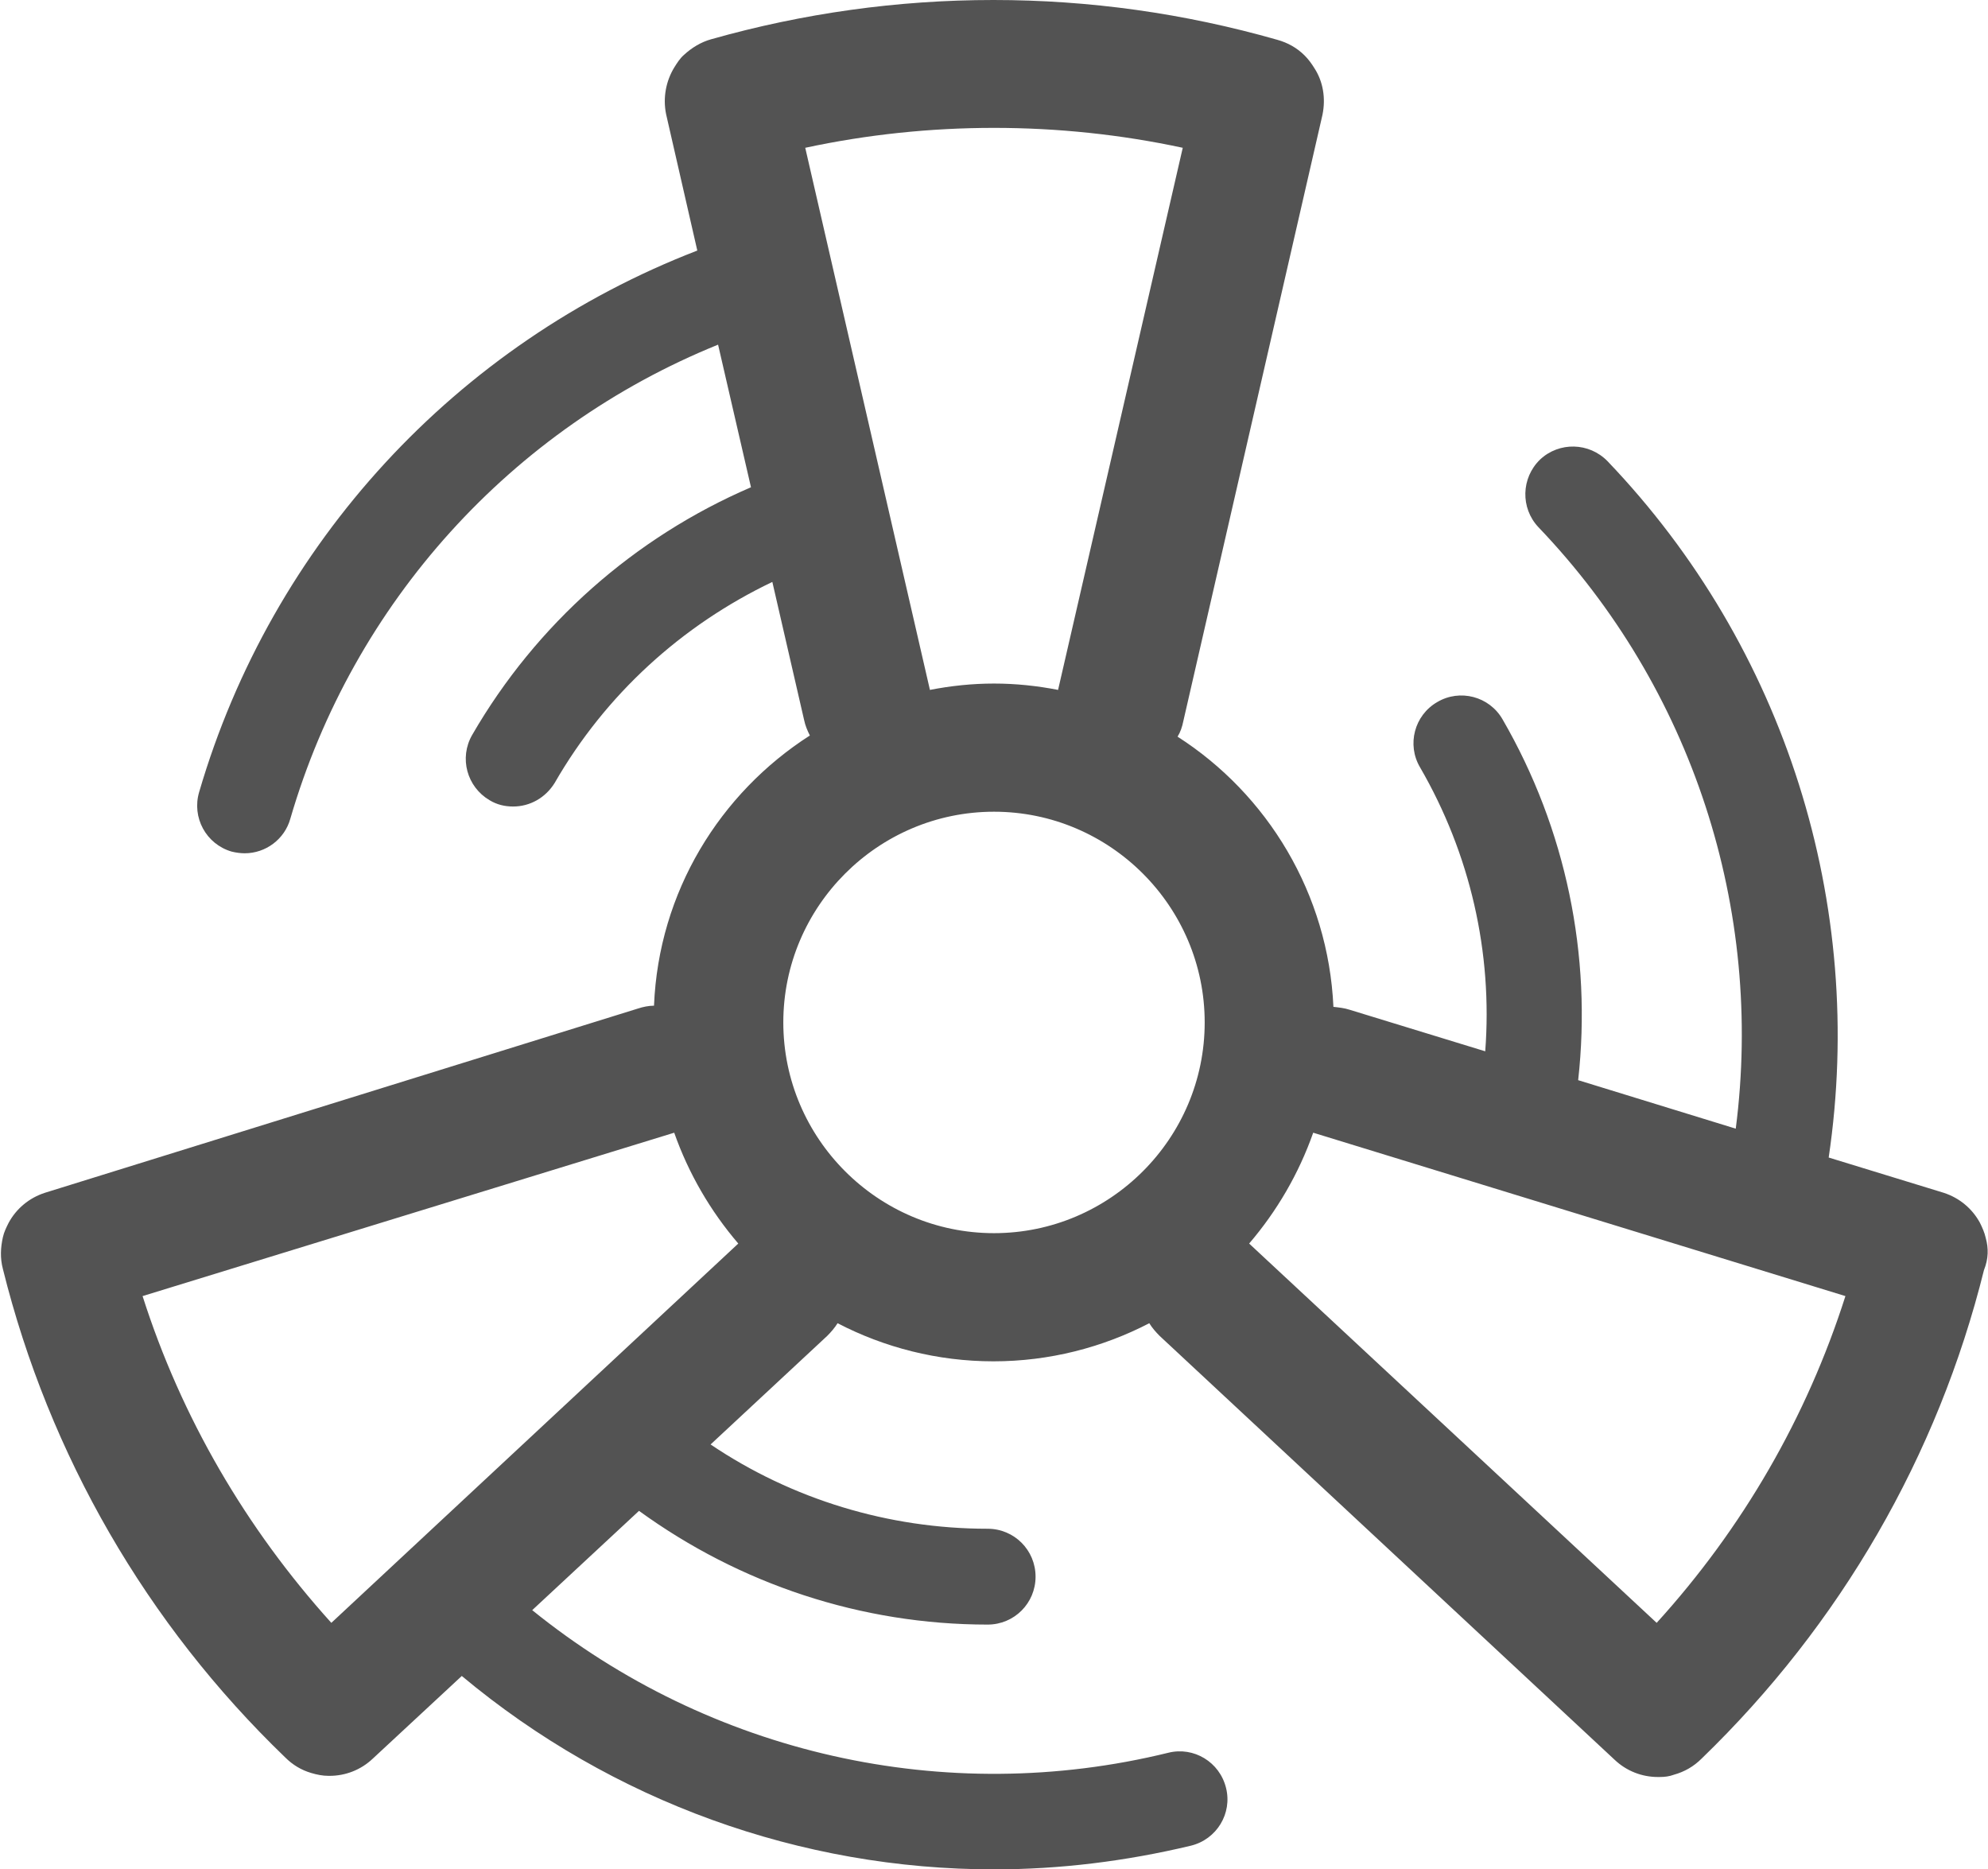
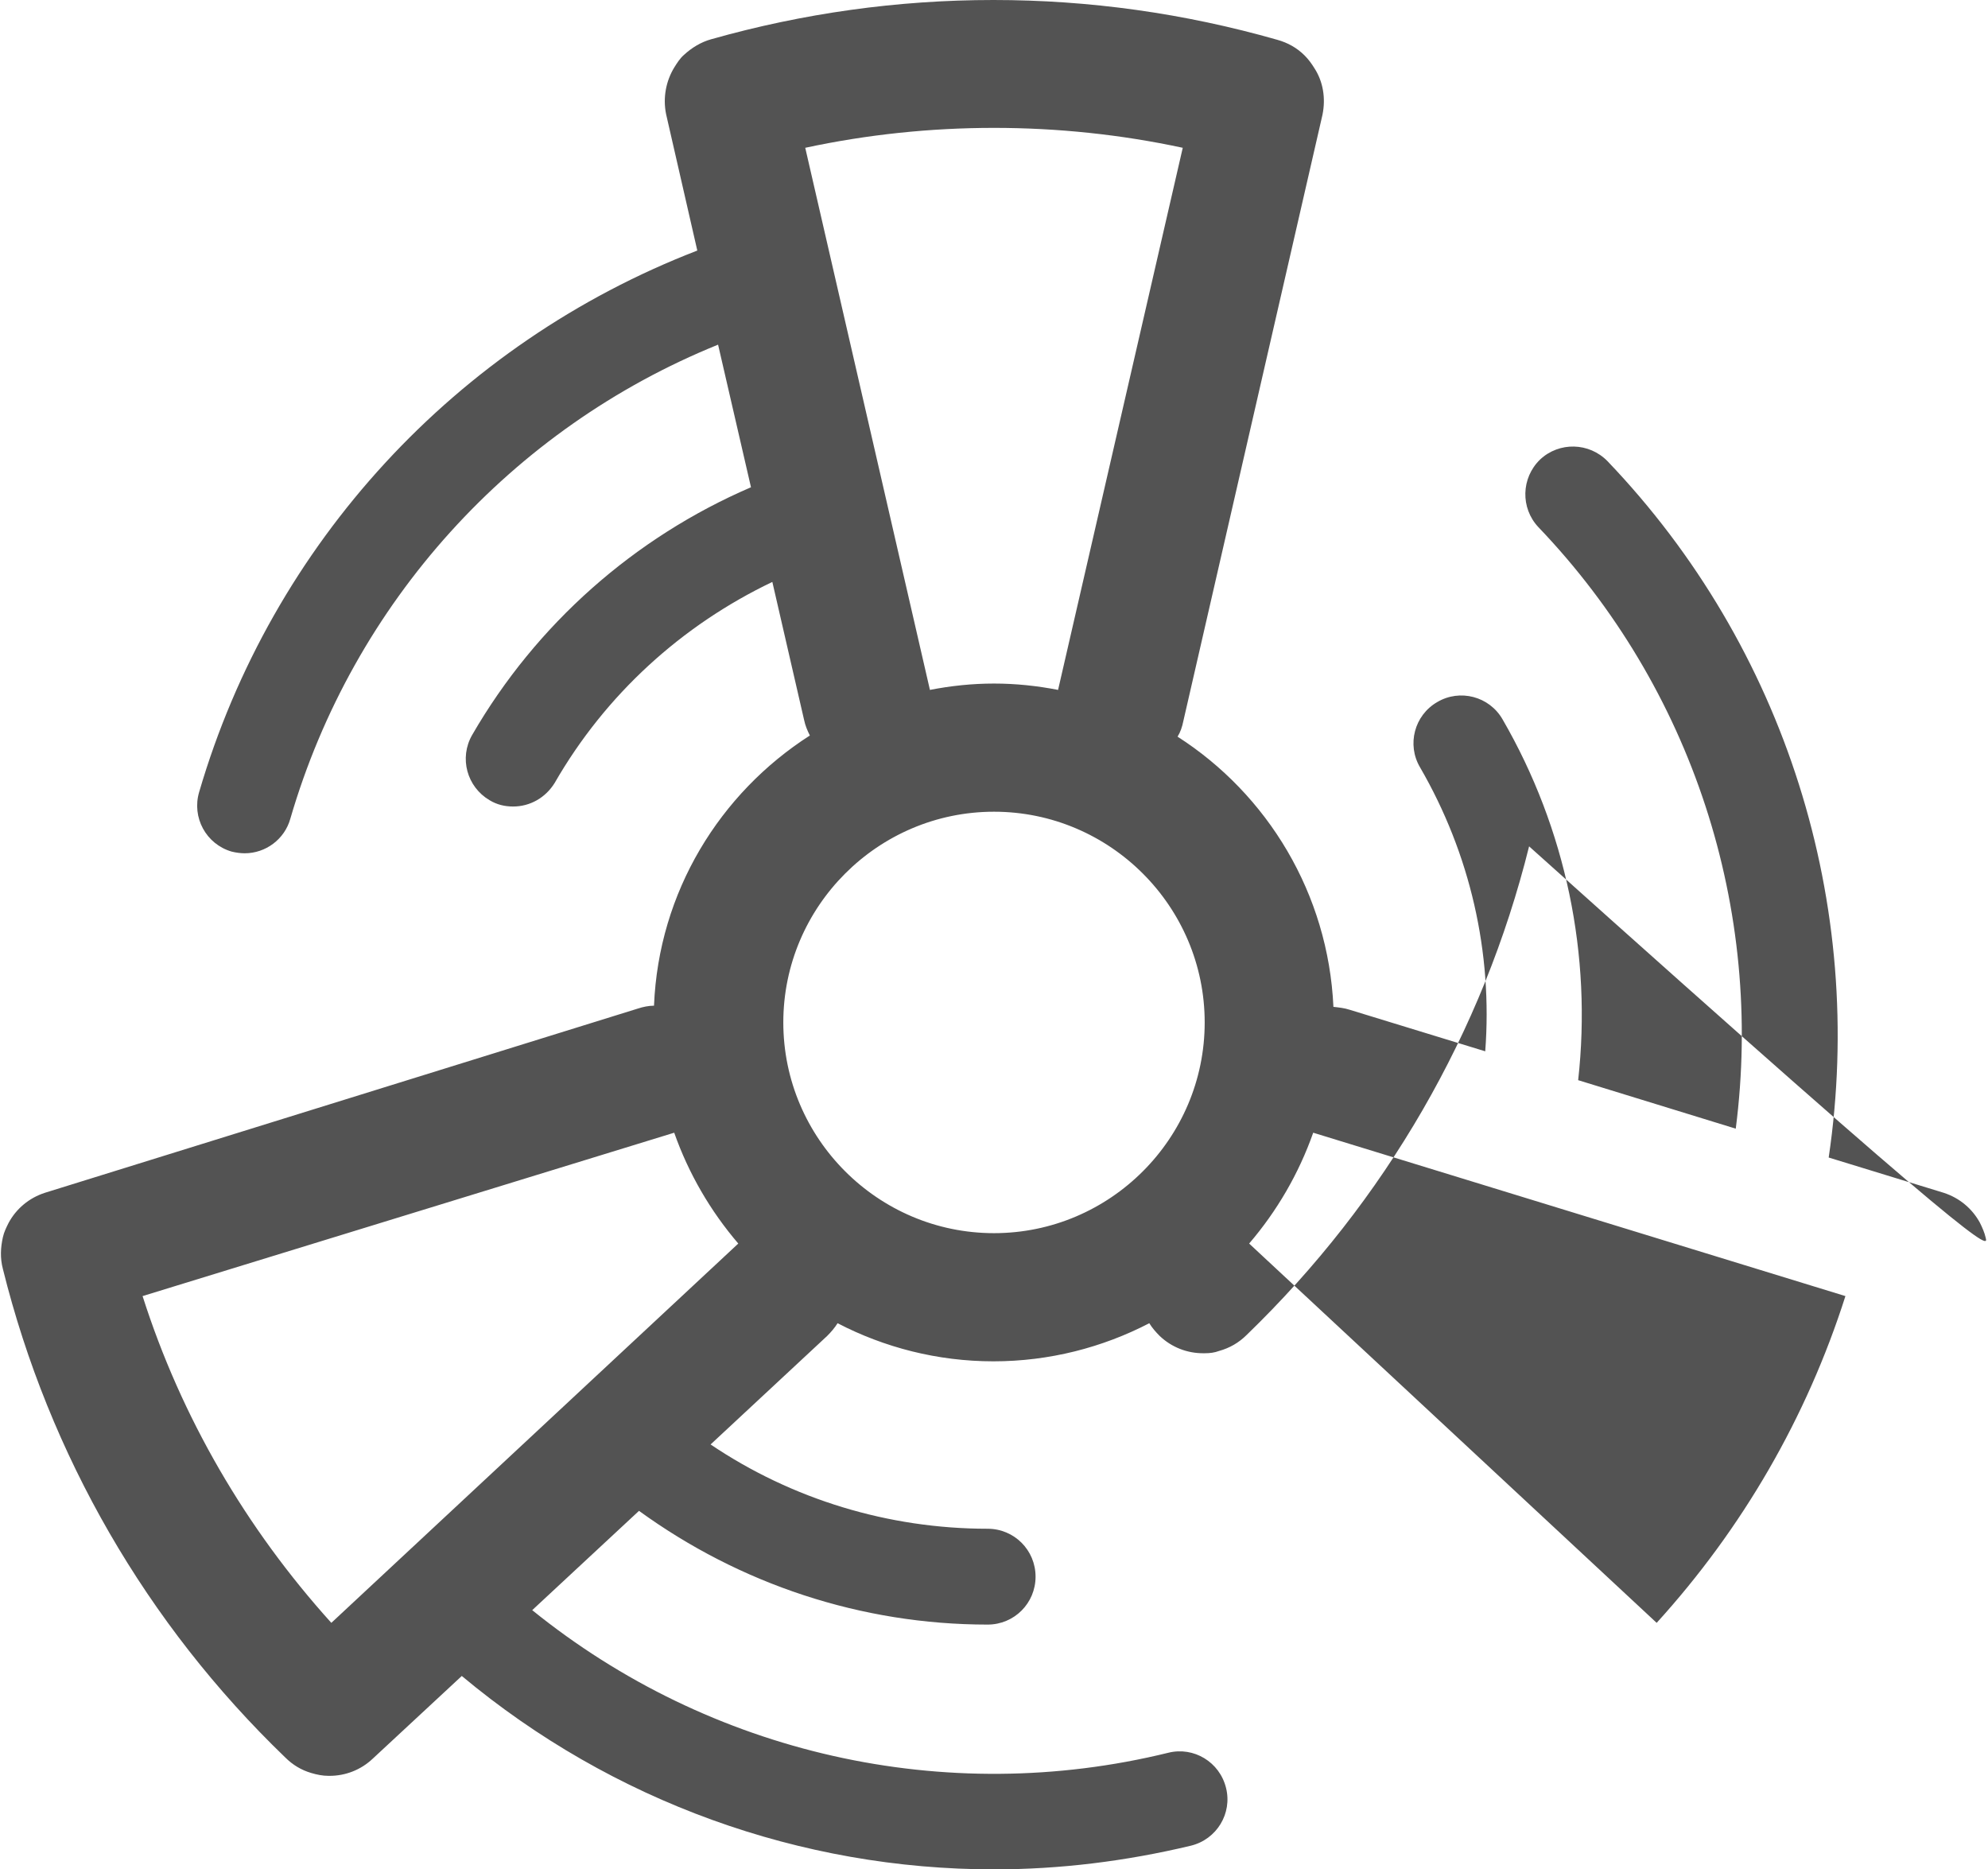
<svg xmlns="http://www.w3.org/2000/svg" version="1.1" id="Layer_1" x="0px" y="0px" viewBox="0 0 344.4 323.8" style="enable-background:new 0 0 344.4 323.8;" xml:space="preserve">
  <style type="text/css">
	.st0{fill:#535353;}
</style>
-   <path class="st0" d="M344,214.4C344,214.4,344,214.4,344,214.4C344,214.4,344,214.4,344,214.4c-0.2-0.9-0.6-1.8-1-2.6c0,0,0,0,0,0  c0,0,0,0,0,0c-1.3-2.4-3.5-4.3-6.3-5.2l0,0c0,0,0,0,0,0c0,0,0,0,0,0c0,0,0,0,0,0c0,0,0,0,0,0c0,0,0,0,0,0c0,0,0,0,0,0c0,0,0,0,0,0  c0,0,0,0,0,0c0,0,0,0,0,0l-19.9-6.1c6.5-43.8-7.5-88.4-38.3-120.6c-3.2-3.3-8.4-3.4-11.7-0.3c-3.3,3.2-3.4,8.4-0.3,11.7  c26.7,27.9,39.1,66.2,34.2,104.2l-27.3-8.4c2.4-21.6-2.1-43.5-13.1-62.5c-2.3-4-7.4-5.3-11.3-3c-4,2.3-5.3,7.4-3,11.3  c8.7,15,12.6,32.1,11.3,49.2l-23.5-7.2c-0.9-0.3-1.9-0.4-2.8-0.5c-0.9-19.6-11.4-36.8-27-46.8c0.5-0.8,0.8-1.7,1-2.7l24.1-105  c0,0,0,0,0,0v0v0v0c0,0,0,0,0,0v0c0,0,0,0,0,0v0l0,0v0l0,0v0l0,0c0,0,0,0,0,0l0,0c0.6-2.9,0.1-5.8-1.4-8.1c0,0,0,0,0,0l0,0  c-0.5-0.8-1-1.5-1.7-2.2l0,0c-1.3-1.3-2.9-2.2-4.7-2.7C205.2,2.3,188.7,0,172.1,0s-33,2.3-48.9,6.8c-1.8,0.5-3.4,1.5-4.7,2.7  c0,0,0,0,0,0c-0.7,0.6-1.2,1.4-1.7,2.2l0,0c0,0,0,0,0,0c-1.4,2.3-2,5.2-1.4,8.1l0,0c0,0,0,0,0,0l0,0v0l0,0c0,0,0,0,0,0l0,0v0  c0,0,0,0,0,0v0c0,0,0,0,0,0s0,0,0,0v0v0c0,0,0,0,0,0l5.4,23.6c-41.7,16.1-73.7,50.7-86.3,93.8c-1.3,4.4,1.2,9,5.6,10.3  c0.8,0.2,1.6,0.3,2.3,0.3c3.6,0,6.9-2.4,7.9-6c10.9-37.4,38.3-67.6,74.1-82.1l5.7,24.7c-20.2,8.7-37.2,23.7-48.3,42.9  c-2.3,4-0.9,9,3,11.3c1.3,0.8,2.7,1.1,4.1,1.1c2.9,0,5.6-1.5,7.2-4.1c8.8-15.3,22-27.3,37.7-34.8l5.5,23.9c0.2,1,0.6,1.9,1,2.7  c-15.6,10-26.2,27.1-27,46.8c-0.9,0-1.9,0.2-2.8,0.5L7.8,206.6c0,0,0,0,0,0h0c0,0,0,0,0,0c0,0,0,0,0,0c0,0,0,0,0,0c0,0,0,0,0,0  c0,0,0,0,0,0c0,0,0,0,0,0c0,0,0,0,0,0l0,0c-2.8,0.9-5,2.8-6.3,5.2l0,0l0,0c-0.4,0.8-0.8,1.6-1,2.5l0,0v0c-0.4,1.8-0.5,3.6,0,5.5  c8,32.2,24.9,61.5,48.9,84.6c1.3,1.3,2.8,2.2,4.5,2.7c1,0.3,2,0.5,3,0.5c0,0,0,0,0,0c0.1,0,0.1,0,0.2,0c2.7,0,5.4-1,7.5-3L80,290.3  c26.1,21.8,58.8,33.5,92.2,33.5c11.4,0,22.8-1.4,34.1-4.1c4.5-1.1,7.2-5.6,6.1-10c-1.1-4.5-5.6-7.2-10-6.1  c-38.7,9.5-79.4,0.2-110.2-24.7l18.5-17.2c17.5,12.7,38.5,19.7,60.4,19.7c4.6,0,8.3-3.7,8.3-8.3s-3.7-8.3-8.3-8.3  c-17.2,0-33.9-5.1-48-14.6l20.2-18.8c0.7-0.7,1.3-1.4,1.8-2.2c8.1,4.2,17.3,6.6,27,6.6c9.7,0,18.9-2.4,27-6.6  c0.5,0.8,1.1,1.5,1.8,2.2l78.8,73.4c2.1,2,4.8,3,7.5,3c0.1,0,0.2,0,0.3,0l0,0c0,0,0,0,0,0l0,0c0.9,0,1.7-0.1,2.5-0.4h0  c1.8-0.5,3.4-1.4,4.8-2.8c24-23.2,40.9-52.4,48.9-84.6C344.5,218,344.5,216.2,344,214.4z M139.5,25.6c21.4-4.6,44-4.6,65.4,0  l-21.6,93.9c-3.6-0.7-7.3-1.1-11.1-1.1s-7.5,0.4-11.1,1.1L139.5,25.6z M57.4,281.1c-14.8-16.4-26-35.6-32.7-56.6l92.1-28.3  c2.5,7.1,6.3,13.6,11.1,19.2L57.4,281.1z M135.7,177.1c0-20.1,16.4-36.5,36.5-36.5s36.5,16.4,36.5,36.5s-16.4,36.5-36.5,36.5  C152.1,213.6,135.7,197.2,135.7,177.1z M287,281.1l-70.6-65.7c4.8-5.6,8.6-12.1,11.1-19.2l92.2,28.3  C313,245.5,301.9,264.7,287,281.1z" />
+   <path class="st0" d="M344,214.4C344,214.4,344,214.4,344,214.4C344,214.4,344,214.4,344,214.4c-0.2-0.9-0.6-1.8-1-2.6c0,0,0,0,0,0  c0,0,0,0,0,0c-1.3-2.4-3.5-4.3-6.3-5.2l0,0c0,0,0,0,0,0c0,0,0,0,0,0c0,0,0,0,0,0c0,0,0,0,0,0c0,0,0,0,0,0c0,0,0,0,0,0c0,0,0,0,0,0  c0,0,0,0,0,0c0,0,0,0,0,0l-19.9-6.1c6.5-43.8-7.5-88.4-38.3-120.6c-3.2-3.3-8.4-3.4-11.7-0.3c-3.3,3.2-3.4,8.4-0.3,11.7  c26.7,27.9,39.1,66.2,34.2,104.2l-27.3-8.4c2.4-21.6-2.1-43.5-13.1-62.5c-2.3-4-7.4-5.3-11.3-3c-4,2.3-5.3,7.4-3,11.3  c8.7,15,12.6,32.1,11.3,49.2l-23.5-7.2c-0.9-0.3-1.9-0.4-2.8-0.5c-0.9-19.6-11.4-36.8-27-46.8c0.5-0.8,0.8-1.7,1-2.7l24.1-105  c0,0,0,0,0,0v0v0v0c0,0,0,0,0,0v0c0,0,0,0,0,0v0l0,0v0l0,0v0l0,0c0,0,0,0,0,0l0,0c0.6-2.9,0.1-5.8-1.4-8.1c0,0,0,0,0,0l0,0  c-0.5-0.8-1-1.5-1.7-2.2l0,0c-1.3-1.3-2.9-2.2-4.7-2.7C205.2,2.3,188.7,0,172.1,0s-33,2.3-48.9,6.8c-1.8,0.5-3.4,1.5-4.7,2.7  c0,0,0,0,0,0c-0.7,0.6-1.2,1.4-1.7,2.2l0,0c0,0,0,0,0,0c-1.4,2.3-2,5.2-1.4,8.1l0,0c0,0,0,0,0,0l0,0v0l0,0c0,0,0,0,0,0l0,0v0  c0,0,0,0,0,0v0c0,0,0,0,0,0s0,0,0,0v0v0c0,0,0,0,0,0l5.4,23.6c-41.7,16.1-73.7,50.7-86.3,93.8c-1.3,4.4,1.2,9,5.6,10.3  c0.8,0.2,1.6,0.3,2.3,0.3c3.6,0,6.9-2.4,7.9-6c10.9-37.4,38.3-67.6,74.1-82.1l5.7,24.7c-20.2,8.7-37.2,23.7-48.3,42.9  c-2.3,4-0.9,9,3,11.3c1.3,0.8,2.7,1.1,4.1,1.1c2.9,0,5.6-1.5,7.2-4.1c8.8-15.3,22-27.3,37.7-34.8l5.5,23.9c0.2,1,0.6,1.9,1,2.7  c-15.6,10-26.2,27.1-27,46.8c-0.9,0-1.9,0.2-2.8,0.5L7.8,206.6c0,0,0,0,0,0h0c0,0,0,0,0,0c0,0,0,0,0,0c0,0,0,0,0,0c0,0,0,0,0,0  c0,0,0,0,0,0c0,0,0,0,0,0c0,0,0,0,0,0l0,0c-2.8,0.9-5,2.8-6.3,5.2l0,0l0,0c-0.4,0.8-0.8,1.6-1,2.5l0,0v0c-0.4,1.8-0.5,3.6,0,5.5  c8,32.2,24.9,61.5,48.9,84.6c1.3,1.3,2.8,2.2,4.5,2.7c1,0.3,2,0.5,3,0.5c0,0,0,0,0,0c0.1,0,0.1,0,0.2,0c2.7,0,5.4-1,7.5-3L80,290.3  c26.1,21.8,58.8,33.5,92.2,33.5c11.4,0,22.8-1.4,34.1-4.1c4.5-1.1,7.2-5.6,6.1-10c-1.1-4.5-5.6-7.2-10-6.1  c-38.7,9.5-79.4,0.2-110.2-24.7l18.5-17.2c17.5,12.7,38.5,19.7,60.4,19.7c4.6,0,8.3-3.7,8.3-8.3s-3.7-8.3-8.3-8.3  c-17.2,0-33.9-5.1-48-14.6l20.2-18.8c0.7-0.7,1.3-1.4,1.8-2.2c8.1,4.2,17.3,6.6,27,6.6c9.7,0,18.9-2.4,27-6.6  c0.5,0.8,1.1,1.5,1.8,2.2c2.1,2,4.8,3,7.5,3c0.1,0,0.2,0,0.3,0l0,0c0,0,0,0,0,0l0,0c0.9,0,1.7-0.1,2.5-0.4h0  c1.8-0.5,3.4-1.4,4.8-2.8c24-23.2,40.9-52.4,48.9-84.6C344.5,218,344.5,216.2,344,214.4z M139.5,25.6c21.4-4.6,44-4.6,65.4,0  l-21.6,93.9c-3.6-0.7-7.3-1.1-11.1-1.1s-7.5,0.4-11.1,1.1L139.5,25.6z M57.4,281.1c-14.8-16.4-26-35.6-32.7-56.6l92.1-28.3  c2.5,7.1,6.3,13.6,11.1,19.2L57.4,281.1z M135.7,177.1c0-20.1,16.4-36.5,36.5-36.5s36.5,16.4,36.5,36.5s-16.4,36.5-36.5,36.5  C152.1,213.6,135.7,197.2,135.7,177.1z M287,281.1l-70.6-65.7c4.8-5.6,8.6-12.1,11.1-19.2l92.2,28.3  C313,245.5,301.9,264.7,287,281.1z" />
</svg>